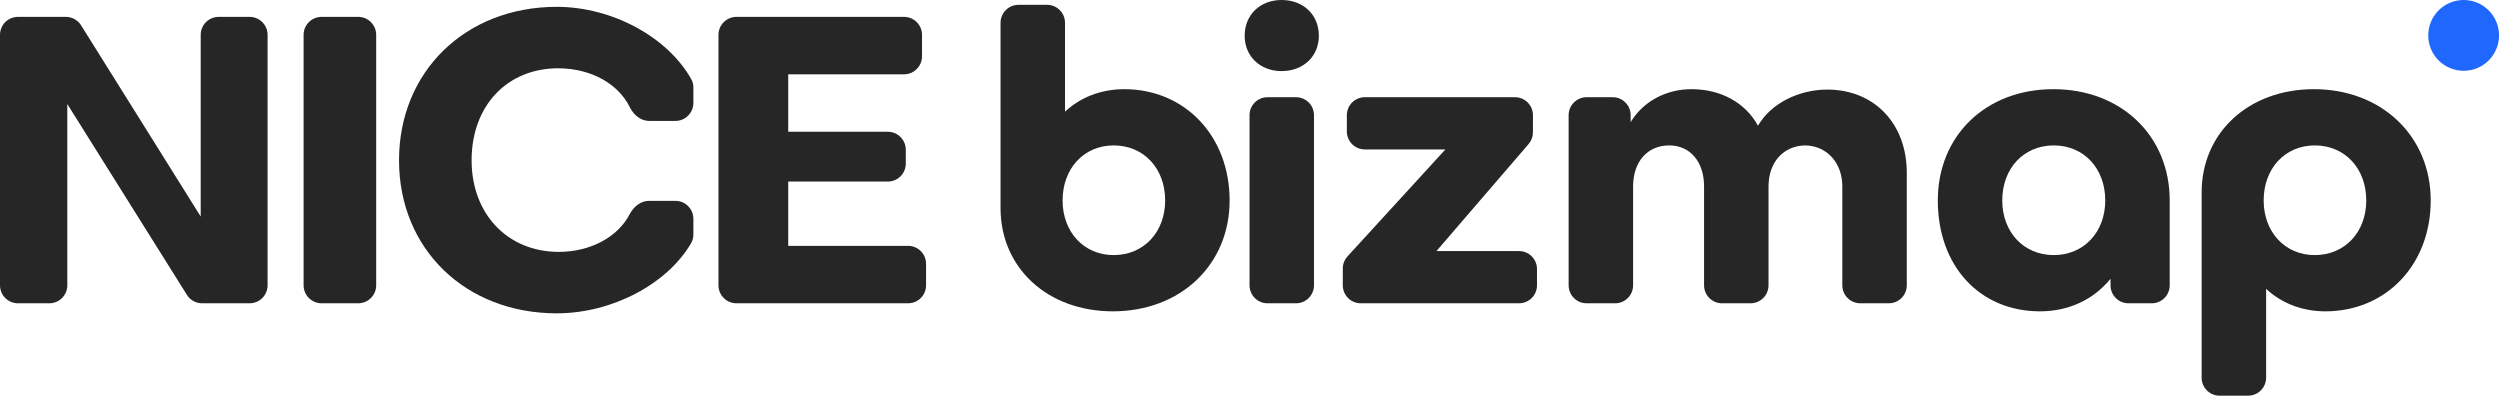
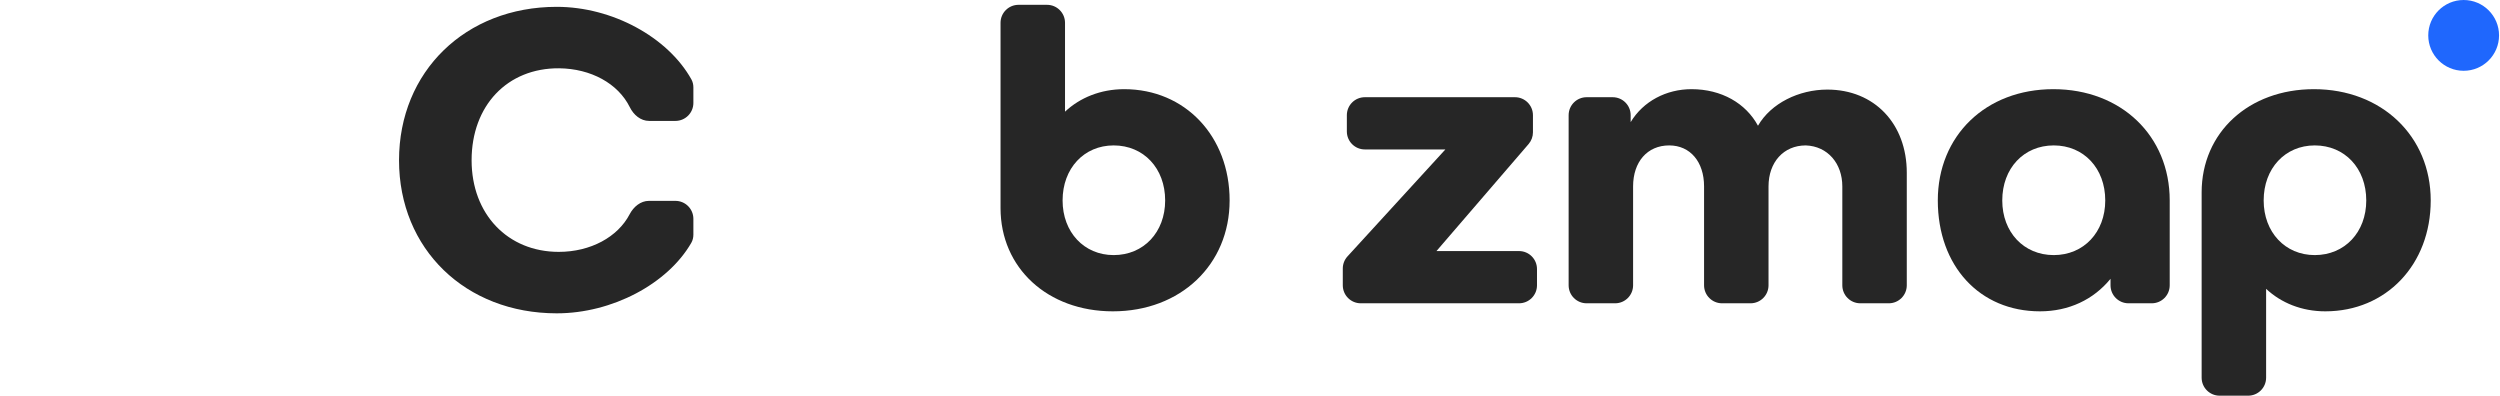
<svg xmlns="http://www.w3.org/2000/svg" width="139" height="22" viewBox="0 0 139 22" fill="none">
-   <path d="M14.878 1.938C14.878 1.386 14.431 0.938 13.878 0.938H12.159C11.607 0.938 11.159 1.386 11.159 1.938V12.039L4.509 1.408C4.327 1.116 4.006 0.938 3.662 0.938H1C0.448 0.938 0 1.386 0 1.938V15.863C0 16.415 0.448 16.863 1 16.863H2.742C3.294 16.863 3.742 16.415 3.742 15.863V5.785L10.392 16.394C10.574 16.686 10.895 16.863 11.239 16.863H13.878C14.431 16.863 14.878 16.415 14.878 15.863V1.938Z" fill="#262626" />
-   <path d="M16.88 15.863C16.88 16.415 17.328 16.863 17.88 16.863H19.916C20.468 16.863 20.916 16.415 20.916 15.863V1.938C20.916 1.386 20.468 0.938 19.916 0.938H17.88C17.328 0.938 16.88 1.386 16.88 1.938V15.863Z" fill="#262626" />
  <path d="M36.081 11.168C35.614 11.168 35.224 11.5 35.008 11.913C34.349 13.178 32.837 14.004 31.068 14.004C28.227 14.004 26.221 11.905 26.221 8.912C26.221 5.874 28.205 3.775 31.09 3.797C32.849 3.816 34.365 4.638 35.019 5.963C35.227 6.385 35.619 6.723 36.09 6.723H37.552C38.105 6.723 38.552 6.275 38.552 5.723V4.861C38.552 4.705 38.517 4.55 38.441 4.413C37.13 2.065 34.042 0.38 30.955 0.38C25.883 0.38 22.186 3.976 22.186 8.912C22.186 13.848 25.883 17.421 30.955 17.421C34.038 17.421 37.121 15.782 38.435 13.503C38.515 13.364 38.552 13.206 38.552 13.045V12.168C38.552 11.615 38.105 11.168 37.552 11.168H36.081Z" fill="#262626" />
-   <path d="M50.489 16.863C51.042 16.863 51.489 16.415 51.489 15.863V14.669C51.489 14.117 51.042 13.669 50.489 13.669H43.825V10.095H49.362C49.914 10.095 50.362 9.648 50.362 9.095V8.326C50.362 7.774 49.914 7.326 49.362 7.326H43.825V4.132H50.264C50.816 4.132 51.264 3.684 51.264 3.132V1.938C51.264 1.386 50.816 0.938 50.264 0.938H40.947C40.395 0.938 39.947 1.386 39.947 1.938V15.863C39.947 16.415 40.395 16.863 40.947 16.863H50.489Z" fill="#262626" />
  <path d="M56.63 0.268C56.078 0.268 55.63 0.716 55.63 1.268V11.569C55.63 14.897 58.245 17.31 61.875 17.31C65.639 17.31 68.367 14.719 68.367 11.145C68.367 7.572 65.888 4.958 62.506 4.958C61.199 4.958 60.049 5.427 59.215 6.209V1.268C59.215 0.716 58.767 0.268 58.215 0.268H56.63ZM64.783 11.145C64.783 12.91 63.588 14.183 61.92 14.183C60.274 14.183 59.08 12.91 59.08 11.145C59.08 9.358 60.274 8.085 61.92 8.085C63.588 8.085 64.783 9.358 64.783 11.145Z" fill="#262626" />
-   <path d="M69.474 15.863C69.474 16.415 69.921 16.863 70.474 16.863H72.058C72.61 16.863 73.058 16.415 73.058 15.863V6.405C73.058 5.853 72.61 5.405 72.058 5.405H70.474C69.921 5.405 69.474 5.853 69.474 6.405V15.863ZM69.203 1.988C69.203 3.127 70.06 3.953 71.255 3.953C72.472 3.953 73.329 3.127 73.329 1.988C73.329 0.826 72.472 0 71.255 0C70.06 0 69.203 0.826 69.203 1.988Z" fill="#262626" />
  <path d="M75.885 5.405C75.333 5.405 74.885 5.853 74.885 6.405V7.309C74.885 7.861 75.333 8.309 75.885 8.309H80.363L74.922 14.254C74.753 14.438 74.659 14.679 74.659 14.929V15.863C74.659 16.415 75.107 16.863 75.659 16.863H84.457C85.01 16.863 85.457 16.415 85.457 15.863V14.959C85.457 14.407 85.01 13.959 84.457 13.959H79.867L84.99 8.009C85.146 7.828 85.232 7.596 85.232 7.357V6.405C85.232 5.853 84.784 5.405 84.232 5.405H75.885Z" fill="#262626" />
  <path d="M90.665 6.405C90.665 5.853 90.218 5.405 89.665 5.405H88.216C87.664 5.405 87.216 5.853 87.216 6.405V15.863C87.216 16.415 87.664 16.863 88.216 16.863H89.8C90.353 16.863 90.8 16.415 90.8 15.863V10.363C90.8 9.001 91.59 8.085 92.807 8.085C93.979 8.085 94.746 9.001 94.746 10.363V15.863C94.746 16.415 95.193 16.863 95.746 16.863H97.33C97.882 16.863 98.33 16.415 98.33 15.863V10.363C98.33 9.023 99.164 8.085 100.404 8.085C101.621 8.13 102.433 9.09 102.433 10.363V15.863C102.433 16.415 102.88 16.863 103.433 16.863H105.017C105.569 16.863 106.017 16.415 106.017 15.863V9.604C106.017 6.879 104.214 4.981 101.599 4.981C100.021 4.981 98.465 5.74 97.744 6.991C97.067 5.74 95.715 4.958 94.047 4.958C92.649 4.958 91.364 5.628 90.665 6.79V6.405Z" fill="#262626" />
  <path d="M114.167 4.958C110.402 4.958 107.742 7.549 107.742 11.145C107.742 14.786 110.064 17.31 113.423 17.31C115.023 17.31 116.398 16.662 117.345 15.501V15.863C117.345 16.415 117.793 16.863 118.345 16.863H119.636C120.189 16.863 120.636 16.415 120.636 15.863V11.145C120.636 7.549 117.931 4.958 114.167 4.958ZM114.189 8.085C115.857 8.085 117.052 9.358 117.052 11.145C117.052 12.91 115.857 14.183 114.189 14.183C112.521 14.183 111.326 12.91 111.326 11.145C111.326 9.358 112.521 8.085 114.189 8.085Z" fill="#262626" />
  <path d="M124.996 22C125.548 22 125.996 21.552 125.996 21V16.059C126.83 16.841 127.979 17.31 129.287 17.31C132.668 17.31 135.148 14.719 135.148 11.145C135.148 7.572 132.42 4.958 128.656 4.958C125.026 4.958 122.411 7.371 122.411 10.698V21C122.411 21.552 122.859 22 123.411 22H124.996ZM131.564 11.145C131.564 12.91 130.369 14.183 128.701 14.183C127.055 14.183 125.86 12.91 125.86 11.145C125.86 9.358 127.055 8.085 128.701 8.085C130.369 8.085 131.564 9.358 131.564 11.145Z" fill="#262626" />
  <ellipse cx="136.979" cy="1.968" rx="1.968" ry="1.968" fill="#1F67FD" />
</svg>